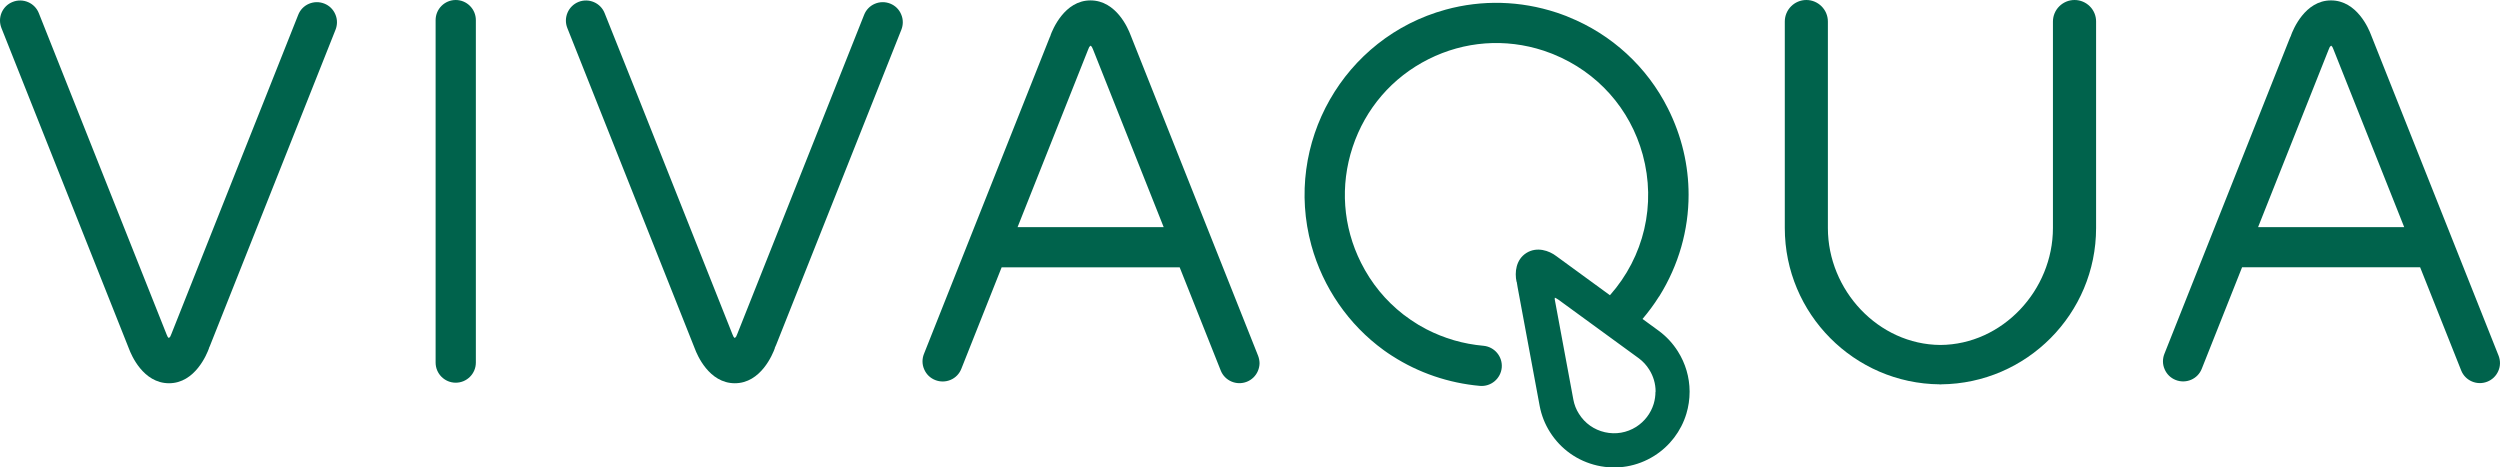
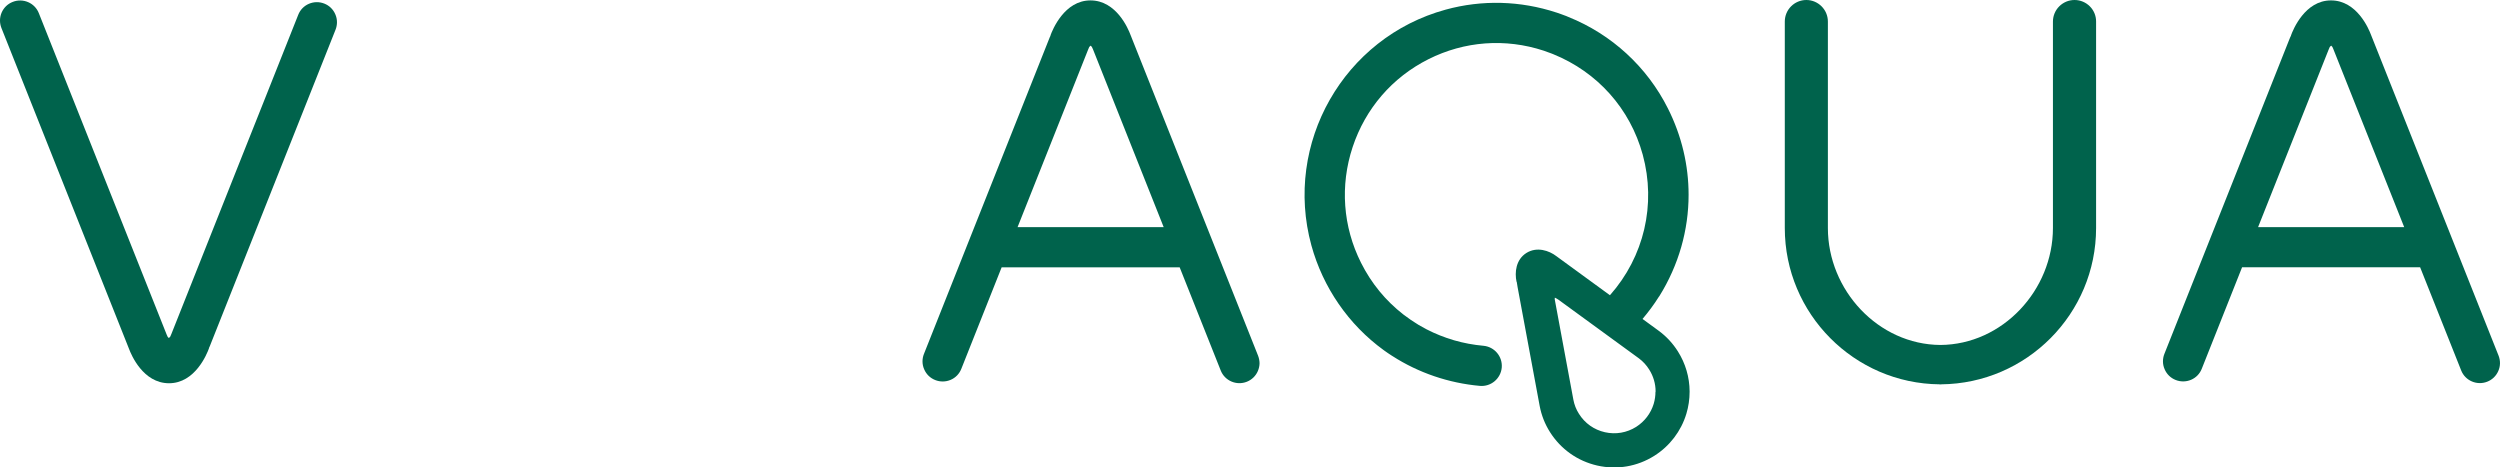
<svg xmlns="http://www.w3.org/2000/svg" version="1.0" x="0px" y="0px" viewBox="0 0 369.02 68.99" style="enable-background:new 0 0 369.02 68.99;" xml:space="preserve">
  <style type="text/css">
	.st0{fill:#00634C;}
</style>
  <g id="Layer_1">
    <g id="Layer_2">
	</g>
    <g>
-       <path class="st0" d="M131.4,0.53c-0.74-0.29-1.54-0.28-2.27,0.03c-0.73,0.31-1.29,0.89-1.58,1.63l-18.71,47.08    c0,0.01-0.13,0.31-0.17,0.4c-0.07,0.1-0.18,0.21-0.23,0.22c0-0.01-0.07-0.06-0.17-0.19c-0.03-0.07-0.15-0.34-0.15-0.34    c0-0.01-13.93-35.05-13.93-35.05L89.25,1.94c-0.6-1.52-2.33-2.26-3.85-1.66c-1.52,0.61-2.26,2.33-1.66,3.85    c0,0,18.84,47.38,18.84,47.38c0.31,0.83,2.06,5.06,5.89,5.06c3.85,0,5.6-4.32,5.91-5.19c0,0-0.03,0.01-0.03,0.01    c0.08-0.15,0.15-0.32,0.23-0.52l18.47-46.49c0.14-0.35,0.21-0.73,0.21-1.1c0-0.4-0.08-0.8-0.25-1.18    C132.71,1.38,132.13,0.82,131.4,0.53z" />
      <g>
        <g>
          <path class="st0" d="M185.7,52.5c0,0-18.84-47.38-18.84-47.38c-0.31-0.83-2.06-5.06-5.9-5.06c-3.85,0-5.6,4.33-5.91,5.19      c0,0,0.03-0.01,0.03-0.01c-0.08,0.15-0.16,0.32-0.23,0.52l-18.47,46.49c-0.14,0.35-0.21,0.73-0.21,1.09      c0,0.4,0.08,0.8,0.25,1.18c0.31,0.73,0.89,1.29,1.63,1.58c0.73,0.29,1.54,0.28,2.27-0.03c0.73-0.31,1.29-0.89,1.58-1.63      c0,0,5.02-12.63,5.95-14.98h26.28c0.31,0.77,6.06,15.23,6.06,15.23c0.6,1.52,2.33,2.26,3.85,1.66c0.74-0.29,1.32-0.86,1.63-1.58      c0.16-0.38,0.25-0.77,0.25-1.17C185.91,53.23,185.84,52.86,185.7,52.5z M150.2,33.53c0.66-1.66,10.4-26.17,10.4-26.17      c0-0.01,0.13-0.31,0.17-0.4c0.07-0.1,0.18-0.21,0.23-0.22c0,0.01,0.07,0.06,0.17,0.19c0.03,0.07,0.16,0.34,0.16,0.34      s9.8,24.64,10.44,26.26H150.2z" />
        </g>
      </g>
      <path class="st0" d="M47.87,0.53c-0.74-0.29-1.54-0.28-2.27,0.03c-0.73,0.31-1.29,0.89-1.58,1.63l-5.12,12.89L34.91,25.1    l-9.6,24.17c-0.01,0.01-0.14,0.31-0.17,0.4c-0.07,0.1-0.18,0.21-0.23,0.22c0-0.01-0.07-0.06-0.17-0.19    c-0.03-0.08-0.15-0.34-0.15-0.34c0-0.01-0.01-0.02-9.91-24.91L5.73,1.94c-0.6-1.52-2.33-2.26-3.85-1.66    C1.13,0.57,0.56,1.13,0.24,1.86c-0.31,0.73-0.32,1.53-0.03,2.27l18.84,47.38c0.31,0.83,2.06,5.06,5.9,5.06    c3.85,0,5.6-4.32,5.91-5.19c0,0-0.03,0.01-0.03,0.01c0.08-0.15,0.16-0.32,0.23-0.52L49.53,4.38c0.14-0.35,0.21-0.73,0.21-1.1    c0-0.4-0.08-0.8-0.25-1.18C49.18,1.38,48.61,0.82,47.87,0.53z" />
-       <path class="st0" d="M67.27,0c-1.64,0-2.97,1.33-2.97,2.97v50.55c0,1.64,1.33,2.97,2.97,2.97c1.64,0,2.97-1.33,2.97-2.97V2.97    C70.24,1.33,68.9,0,67.27,0z" />
      <path class="st0" d="M306.22,0c-1.76,0-3.19,1.43-3.19,3.18v30.48c0,9.18-7.44,17.2-16.61,17.26    c-9.17-0.06-16.61-8.08-16.61-17.26V3.18c0-1.75-1.43-3.18-3.18-3.18c-1.76,0-3.18,1.43-3.18,3.18v30.48    c0,12.65,10.24,22.96,22.87,23.07v0.01c0.04,0,0.07,0,0.1,0c0.04,0,0.07,0,0.1,0v-0.01c12.63-0.11,22.88-10.41,22.88-23.07V3.18    C309.41,1.43,307.98,0,306.22,0z" />
      <g>
        <g>
          <path class="st0" d="M368.81,52.5L349.97,5.12c-0.31-0.83-2.06-5.06-5.9-5.06c-3.85,0-5.6,4.33-5.91,5.19      c0,0,0.03-0.01,0.03-0.02c-0.09,0.15-0.16,0.33-0.24,0.52l-18.47,46.49c-0.14,0.35-0.21,0.73-0.21,1.09      c0,0.4,0.08,0.8,0.25,1.18c0.31,0.73,0.89,1.29,1.63,1.58c0.73,0.29,1.54,0.28,2.27-0.03c0.73-0.31,1.29-0.89,1.58-1.63      c0,0,5.64-14.2,5.95-14.98h26.28c0.31,0.77,6.06,15.23,6.06,15.23c0.6,1.52,2.33,2.26,3.85,1.66c0.74-0.29,1.32-0.86,1.63-1.58      C369.09,54.04,369.1,53.24,368.81,52.5z M333.31,33.53c0.66-1.66,10.4-26.17,10.4-26.17c0-0.01,0.13-0.31,0.17-0.4      c0.07-0.1,0.18-0.21,0.23-0.22c0,0.01,0.07,0.06,0.17,0.19c0.03,0.07,0.15,0.34,0.15,0.34c0.02,0.03,8.12,20.43,10.45,26.26      H333.31z" />
        </g>
      </g>
      <g>
        <g>
          <path class="st0" d="M247.67,51.87c-0.75-1.19-1.69-2.2-2.81-3.03c0,0-0.01-0.01-2.41-1.76c0.88-1.04,1.7-2.14,2.42-3.29      c-0.03,0.04,0.06-0.07,0.06-0.07c2.87-4.61,4.32-9.78,4.32-14.97c0-4.34-1.01-8.69-3.05-12.74C243.13,9.88,237.9,5.07,231.5,2.5      c0,0-0.12-0.05-0.12-0.05l-0.21-0.09l-0.41-0.15l-0.24-0.09l-0.71-0.25l-0.07-0.02c-5.33-1.75-10.97-1.9-16.34-0.43      c-15.06,4.12-23.95,19.74-19.83,34.8c1.71,6.22,5.5,11.71,10.67,15.46c0,0,0.11,0.08,0.11,0.08c0,0,0.53,0.37,0.53,0.37      l0.53,0.35l0.13,0.08c3.84,2.47,8.3,3.99,12.91,4.4c1.63,0.14,3.07-1.07,3.22-2.7c0.14-1.63-1.07-3.07-2.7-3.22      c-1.46-0.13-2.93-0.4-4.34-0.81c-1.43-0.42-2.78-0.96-4.06-1.62c-0.01-0.01-1.19-0.66-1.19-0.66c0,0-0.31-0.2-0.31-0.2      l-0.25-0.16l-0.57-0.37l-1.08-0.78c-2.64-2.05-4.75-4.62-6.27-7.65c-2.68-5.33-3.12-11.4-1.24-17.08      c1.88-5.68,5.85-10.29,11.19-12.97c5.31-2.67,11.35-3.12,17.01-1.26l0.09,0.03l0.46,0.17l0.31,0.11l0.3,0.11l0.23,0.09      c6.55,2.65,11.37,8.05,13.23,14.84c2.01,7.36,0.2,15.06-4.84,20.75c-2.02-1.47-4.6-3.36-7.91-5.77      c-1.07-0.82-2.87-1.44-4.42-0.47c-1.55,0.98-1.76,2.85-1.45,4.28c0,0,0.02-0.02,0.02-0.03c0.02,0.18,0.06,0.42,0.13,0.8      l3.26,17.54c0.26,1.37,0.77,2.67,1.52,3.85c1.6,2.53,4.08,4.28,6.98,4.94c2.91,0.66,5.9,0.15,8.42-1.44      c2.27-1.43,3.95-3.63,4.73-6.2c0.32-1.06,0.48-2.15,0.48-3.25v-0.06C249.39,55.68,248.79,53.64,247.67,51.87z M244.36,57.83      c0,0.6-0.09,1.2-0.26,1.78c-0.43,1.41-1.35,2.61-2.59,3.4c-1.38,0.87-3.02,1.15-4.61,0.79c-1.6-0.36-2.96-1.32-3.83-2.71      c-0.42-0.65-0.69-1.36-0.83-2.1l-2.75-14.81c0-0.04,0-0.08,0-0.11c0-0.07,0.01-0.09,0.02-0.13c0.07,0.02,0.2,0.08,0.42,0.23      l0.02,0.01c0,0,0.03,0.02,0.05,0.03c0.04,0.03,11.92,8.69,11.92,8.69c0.59,0.44,1.11,1,1.52,1.66c0.61,0.97,0.94,2.08,0.94,3.23      V57.83z" />
        </g>
      </g>
      <polygon class="st0" points="247.67,52.33 247.67,52.33 247.67,52.33   " />
    </g>
  </g>
  <g id="Layer_3">
</g>
  <g id="Layer_4">
</g>
</svg>